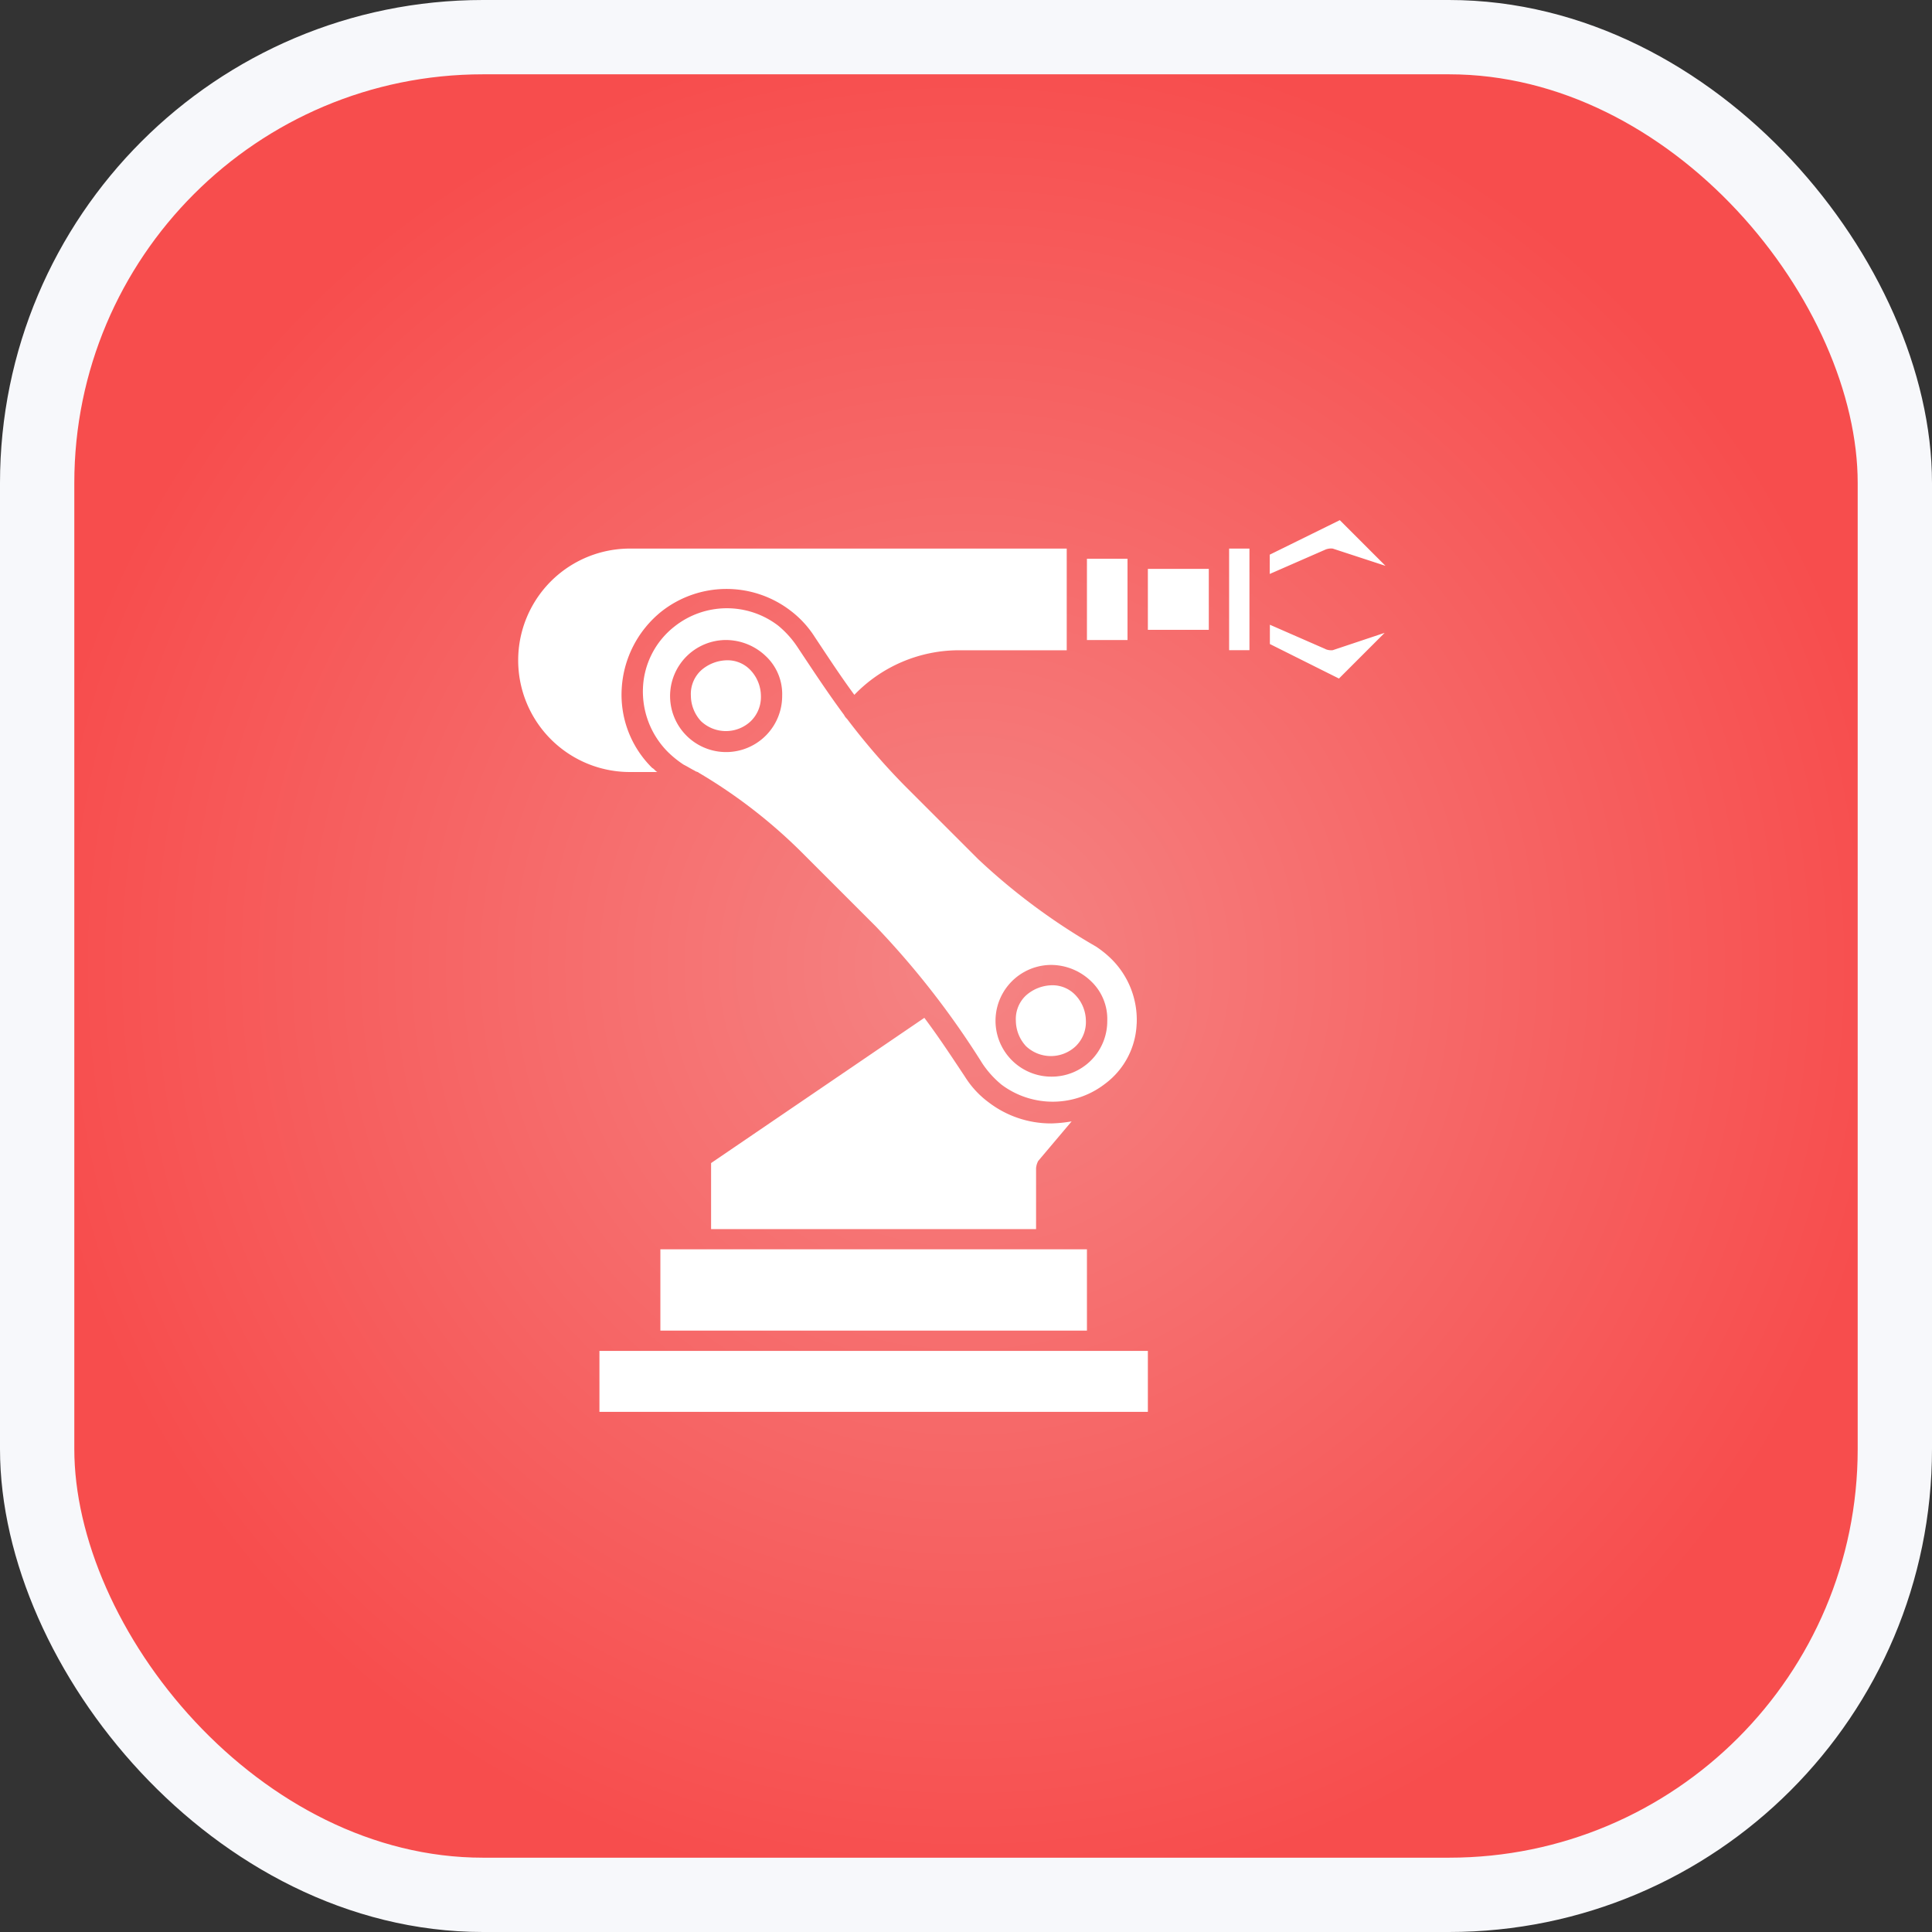
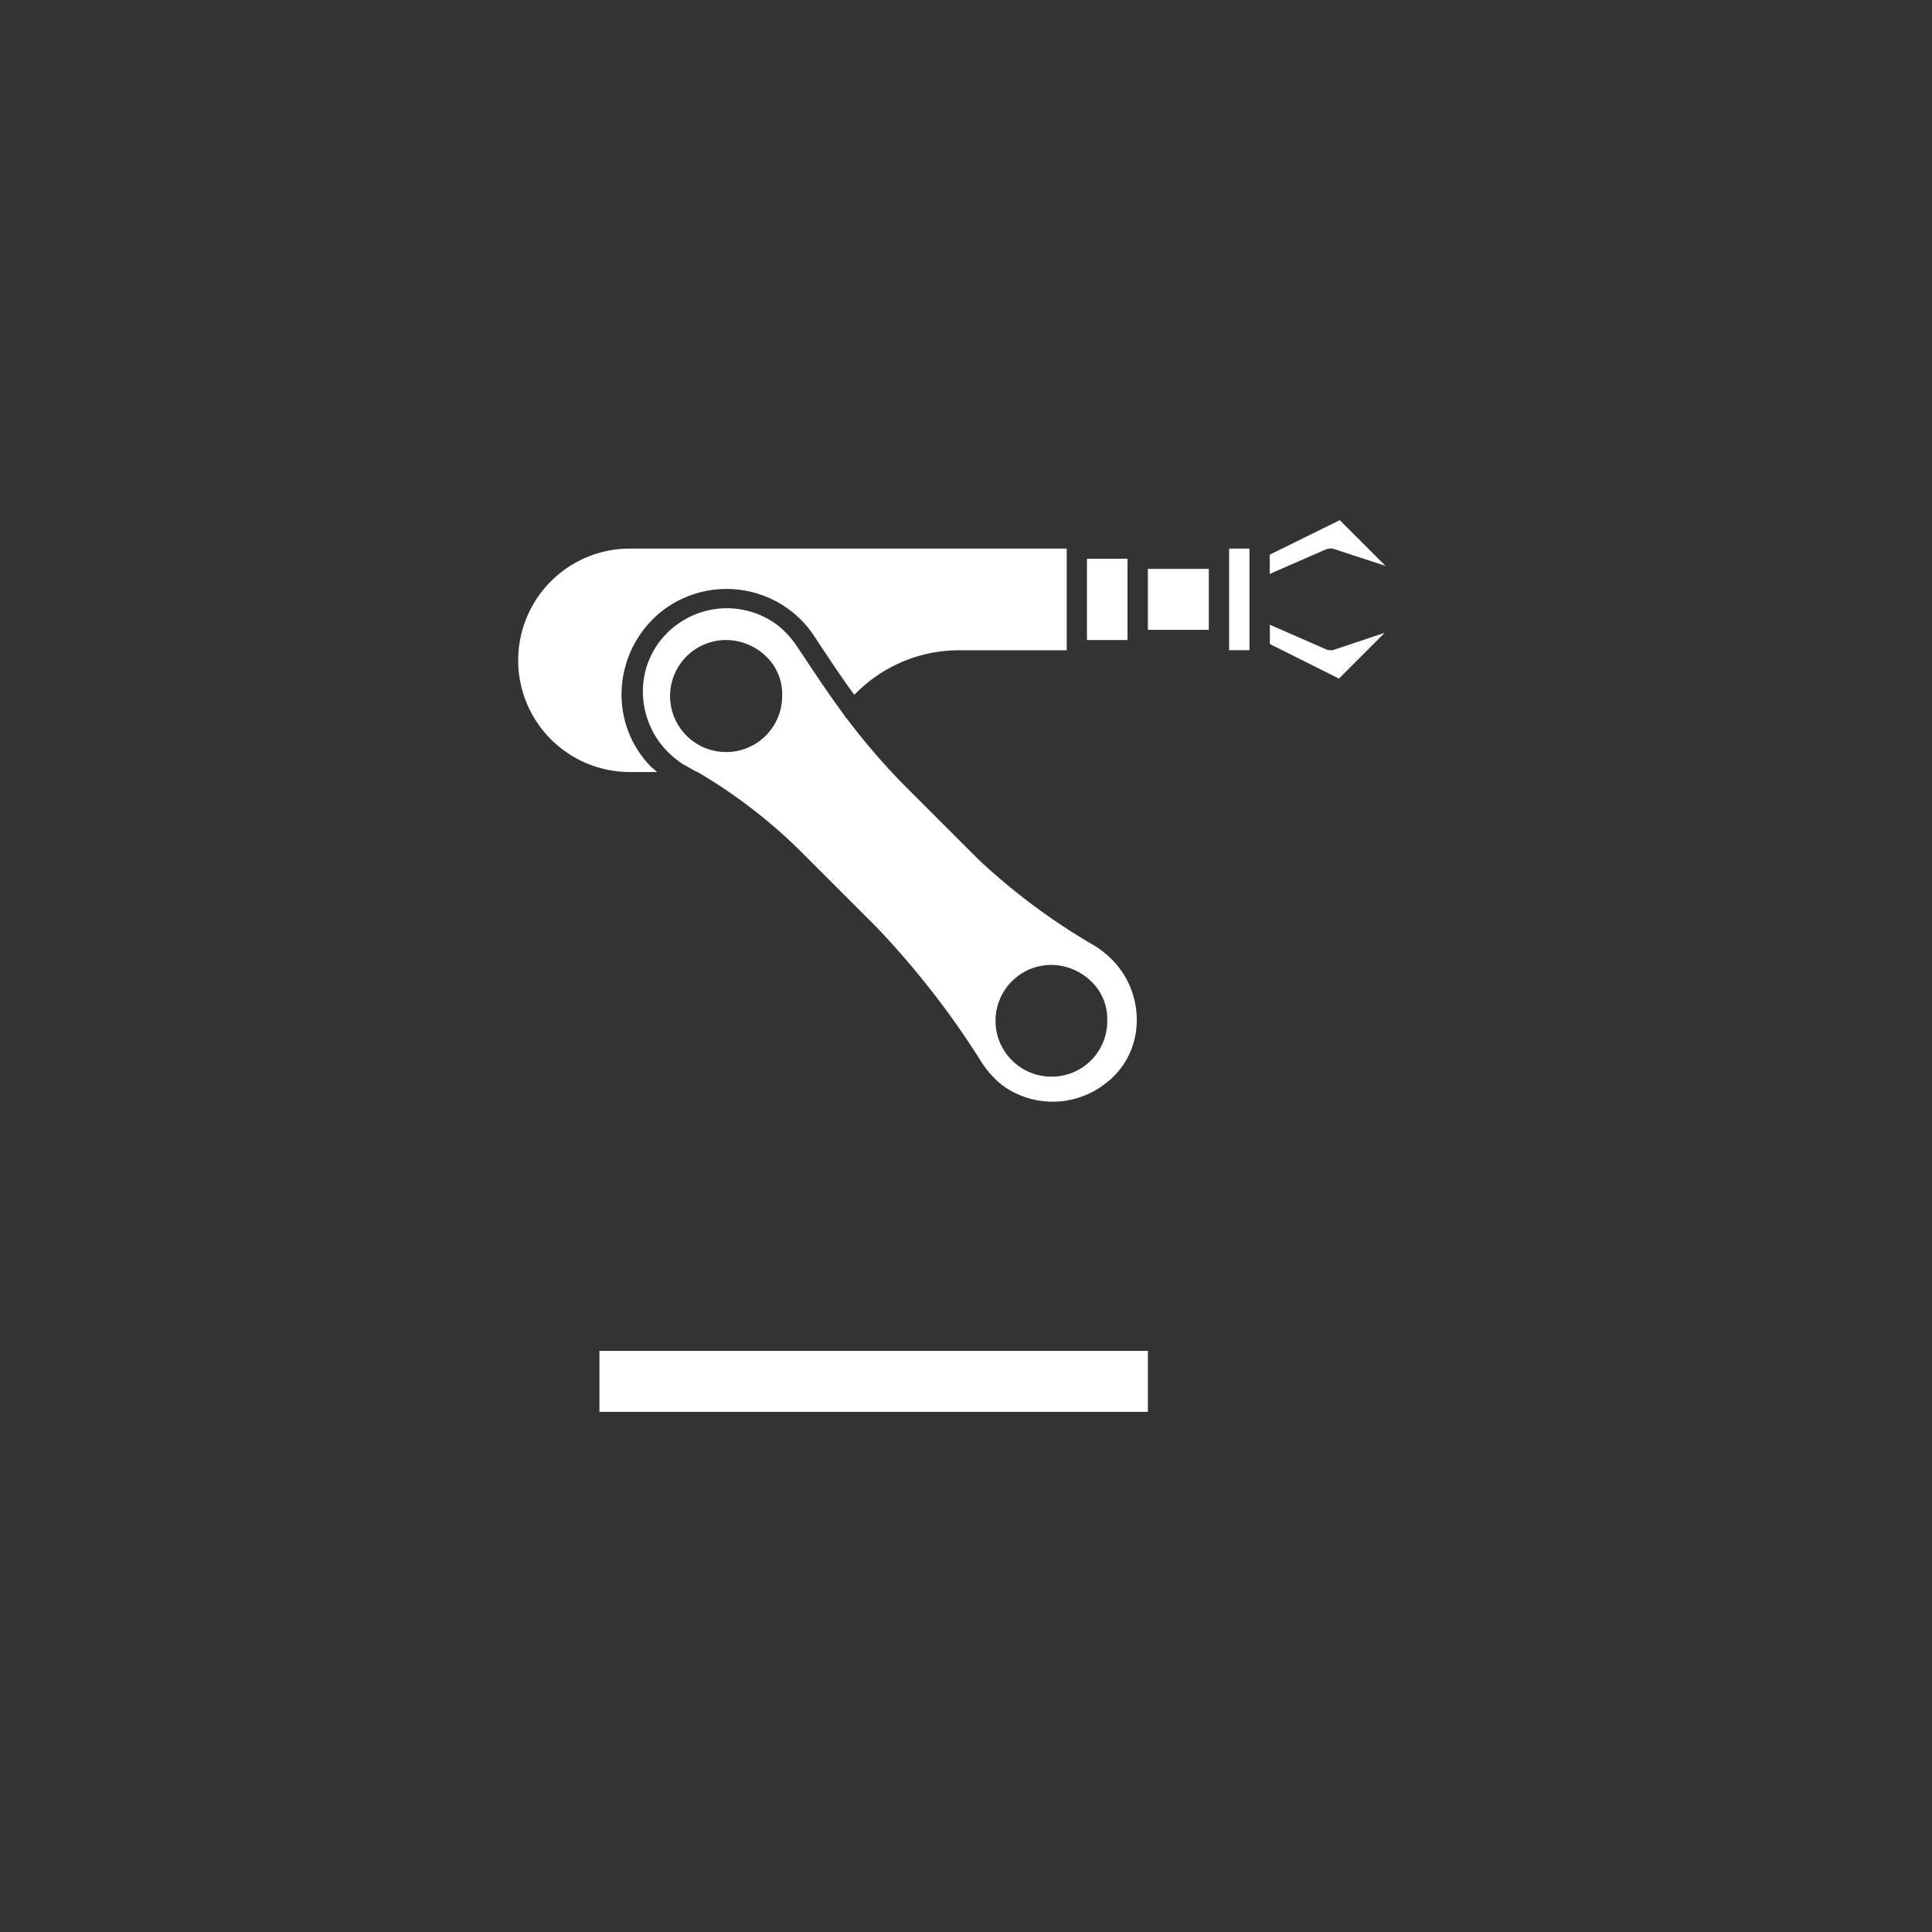
<svg xmlns="http://www.w3.org/2000/svg" width="52" height="52" viewBox="0 0 52 52">
  <rect x="0" y="0" width="52" height="52" fill="#333333" stroke="none" />
  <defs>
    <radialGradient id="radial-gradient" cx="0.5" cy="0.5" r="0.5" gradientUnits="objectBoundingBox">
      <stop offset="0" stop-color="#f58484" />
      <stop offset="1" stop-color="#f74d4d" />
    </radialGradient>
  </defs>
  <g id="Group_61974" data-name="Group 61974" transform="translate(10278 -15209)">
-     <rect id="Rectangle_17472" data-name="Rectangle 17472" width="50" height="50" rx="12" transform="translate(-10277 15210)" stroke="#f7f8fb" stroke-width="2" fill="url(#radial-gradient)" />
    <g id="robot-arm" transform="translate(-10270.053 15216.8)">
      <path id="Path_968" data-name="Path 968" d="M31.579,26.08a2.306,2.306,0,0,0-.656-1.722A2.76,2.76,0,0,0,30.486,24a17.035,17.035,0,0,1-3.171-2.351l-2-2a18.225,18.225,0,0,1-1.531-1.777.377.377,0,0,1-.082-.109c-.465-.629-.875-1.257-1.257-1.831a2.6,2.6,0,0,0-.519-.574,2.271,2.271,0,0,0-2.788.027,2.214,2.214,0,0,0-.847,1.64,2.306,2.306,0,0,0,.656,1.722,2.76,2.76,0,0,0,.437.355c.109.055.191.109.3.164.027.027.082.027.109.055a14.021,14.021,0,0,1,2.761,2.132l2,2a22.881,22.881,0,0,1,2.87,3.69,2.6,2.6,0,0,0,.519.574,2.3,2.3,0,0,0,2.788-.027,2.11,2.11,0,0,0,.847-1.613ZM21.6,18.317a1.508,1.508,0,1,1-1.066-2.569,1.559,1.559,0,0,1,1.066.437,1.4,1.4,0,0,1,.437,1.066A1.509,1.509,0,0,1,21.6,18.317ZM29.283,27.5a1.5,1.5,0,1,1,0-3.007,1.559,1.559,0,0,1,1.066.437A1.4,1.4,0,0,1,30.787,26a1.493,1.493,0,0,1-1.5,1.5Z" transform="translate(-8.932 -6.322)" fill="#fff" />
-       <path id="Path_969" data-name="Path 969" d="M30.524,28.747a1.079,1.079,0,0,0-.683.273.868.868,0,0,0-.273.683,1.022,1.022,0,0,0,.273.683.975.975,0,0,0,1.339,0,.907.907,0,0,0,.273-.683,1.022,1.022,0,0,0-.273-.683A.848.848,0,0,0,30.524,28.747Zm-.355,4.729.9-1.066a3.7,3.7,0,0,1-.547.055,2.759,2.759,0,0,1-1.695-.574,2.5,2.5,0,0,1-.629-.683c-.328-.492-.683-1.039-1.093-1.585l-5.74,3.909v1.777h8.747v-1.64A.507.507,0,0,1,30.169,33.476ZM21.777,20a1.079,1.079,0,0,0-.683.273.868.868,0,0,0-.273.683,1.022,1.022,0,0,0,.273.683.975.975,0,0,0,1.339,0,.907.907,0,0,0,.273-.683,1.022,1.022,0,0,0-.273-.683A.848.848,0,0,0,21.777,20ZM20,35.854v2.187H31.481V35.854H20Z" transform="translate(-10.173 -10.028)" fill="#fff" />
      <path id="Path_970" data-name="Path 970" d="M27.923,6.965l1.421.465L28.114,6.2l-1.886.929v.519l1.5-.656A.405.405,0,0,1,27.923,6.965Zm-.191,2.706-1.5-.656v.519l1.859.929,1.23-1.23L27.923,9.7a.405.405,0,0,1-.191-.027ZM9.745,12.979c-.055-.027-.082-.082-.137-.109a2.761,2.761,0,0,1-.82-2.159A2.868,2.868,0,0,1,9.854,8.66a2.831,2.831,0,0,1,3.472-.027,2.713,2.713,0,0,1,.656.711c.328.492.683,1.039,1.066,1.558a3.908,3.908,0,0,1,2.816-1.2h2.9V6.965H9.007a3.007,3.007,0,1,0,0,6.014ZM9.554,28.56H8.187V30.2H22.948V28.56H9.554ZM22.948,7.512h1.64v1.64h-1.64Zm2.187-.273V9.7h.547V6.965h-.547Zm-3.827,0H22.4V9.426H21.308Z" fill="#fff" />
    </g>
  </g>
</svg>